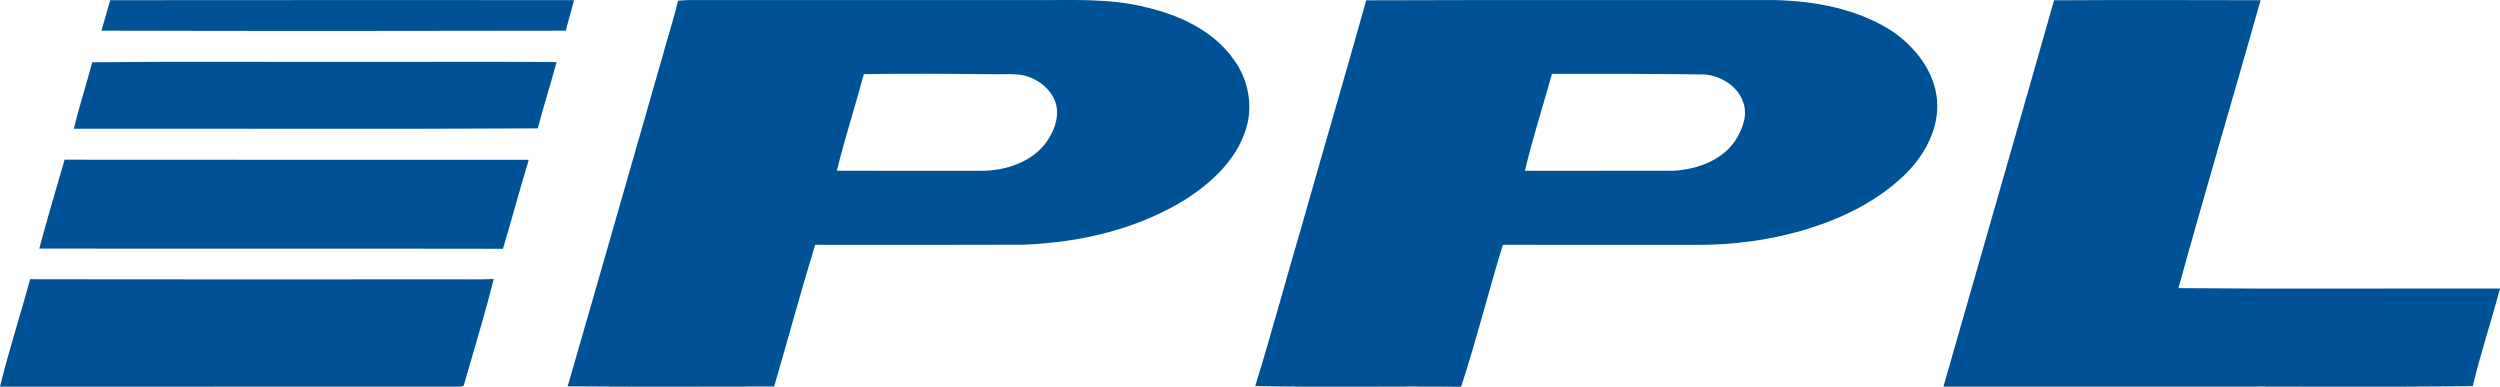
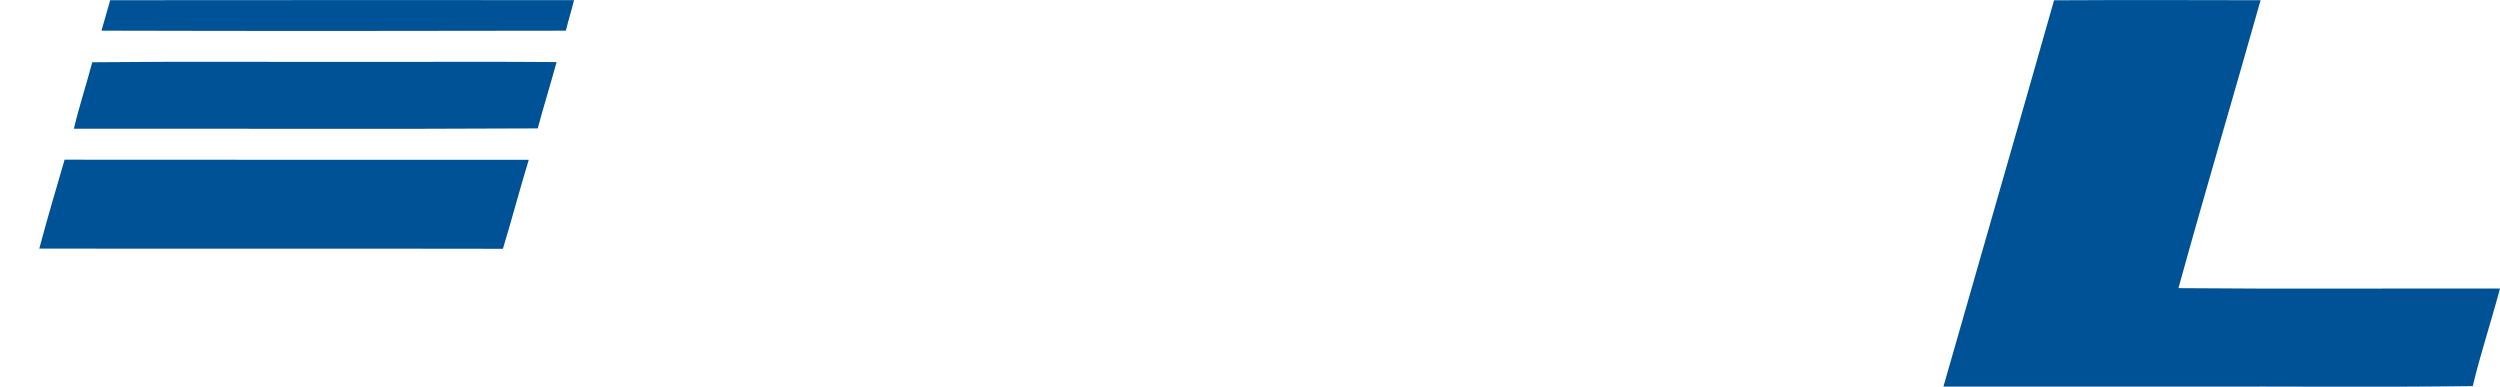
<svg xmlns="http://www.w3.org/2000/svg" version="1.1" id="Layer_1" x="0px" y="0px" width="966.65px" height="149.546px" viewBox="0 0 966.65 149.546" enable-background="new 0 0 966.65 149.546" xml:space="preserve">
  <g id="_x23_005197ff">
    <path fill="#005296" d="M42.61,0.076c59.78-0.09,119.57-0.02,179.35-0.03c-0.97,3.96-2.21,7.85-3.17,11.82   c-59.85,0.13-119.7,0.15-179.55-0.01C40.31,7.916,41.54,4.016,42.61,0.076z" />
-     <path fill="#005296" d="M262.19,0.286c3.3-0.37,6.63-0.26,9.95-0.25c42.319,0,84.64,0,126.97,0c14.74,0.13,29.73-0.89,44.16,2.81   c12.87,3.02,25.88,9.03,33.71,20.1c5.81,7.84,7.8,18.51,4.51,27.78c-3.67,11.01-12.51,19.31-21.91,25.64   c-19.109,12.2-41.95,17.5-64.41,18.26c-26.659,0.12-53.319,0.04-79.979,0.04c-5.59,18.17-10.521,36.55-15.86,54.79   c-26.609,0.01-53.229,0.17-79.84-0.08c12.32-42.479,24.43-85.01,36.66-127.52C258.14,14.656,260.43,7.546,262.19,0.286    M334.01,28.666c-3.36,12.48-7.32,24.8-10.45,37.35c18.85,0.06,37.7,0,56.56,0.03c9.03-0.2,18.66-3.38,24.29-10.82   c2.94-4.08,5.08-9.27,4.05-14.36c-1.33-5.92-6.699-10.19-12.38-11.67c-3.93-0.81-7.96-0.43-11.939-0.49   C367.43,28.526,350.72,28.406,334.01,28.666z" />
-     <path fill="#005296" d="M503.81,85.677c8.09-28.541,16.45-57,24.45-85.551c52.63-0.2,105.25-0.03,157.869-0.09   c15.851,0.35,32.181,3.38,45.671,12.14c8.89,6.13,16.25,15.54,17.18,26.62c0.89,11.11-5.021,21.65-12.86,29.13   c-10.279,9.82-23.38,16.26-36.85,20.48c-14.28,4.41-29.28,6.43-44.21,6.271c-24.65,0-49.311,0.029-73.96-0.011   c-5.63,18.22-10.19,36.78-16.15,54.88c-26.53-0.27-53.08,0.29-79.6-0.279C491.86,128.177,497.57,106.847,503.81,85.677    M600.08,28.566c-3.479,12.49-7.46,24.88-10.479,37.48c19.16-0.05,38.319,0.02,57.479-0.04c9.53-0.48,19.94-4.39,24.79-13.14   c2.01-3.67,3.63-8.04,2.48-12.24c-1.63-6.82-8.55-11.27-15.221-11.84C639.45,28.546,619.76,28.506,600.08,28.566z" />
    <path fill="#005296" d="M751.44,149.496c14.21-49.81,28.66-99.55,42.78-149.38c26.62-0.15,53.239-0.09,79.859-0.03   c-10.479,37.14-21.5,74.14-31.76,111.33c41.43,0.37,82.88,0.08,124.33,0.14c-3.36,12.621-7.49,25.041-10.54,37.74   c-35.98,0.471-71.98,0.061-107.97,0.2C815.9,149.496,783.669,149.496,751.44,149.496z" />
    <path fill="#005296" d="M35.67,24.076c37.49-0.38,74.98-0.05,112.47-0.16c22.36,0.06,44.71-0.12,67.07,0.09   c-2.33,8.58-5.01,17.06-7.29,25.64c-59.78,0.33-119.58,0.05-179.36,0.14C30.6,41.136,33.4,32.676,35.67,24.076z" />
    <path fill="#005296" d="M24.98,61.746c59.83,0.09,119.65,0,179.47,0.05c-3.49,11.42-6.53,22.97-9.99,34.4   c-59.76-0.12-119.51,0.029-179.27-0.08C18.24,84.606,21.66,73.186,24.98,61.746z" />
-     <path fill="#005296" d="M11.63,107.966c54.17,0.12,108.34,0.021,162.5,0.051c5.59-0.041,11.18,0.1,16.77-0.141   c-3.46,13.891-7.72,27.59-11.65,41.35c-0.25,0.061-0.74,0.19-0.99,0.261c-59.42,0.04-118.84-0.03-178.26,0.03   C3.4,135.546,7.89,121.847,11.63,107.966z" />
  </g>
</svg>